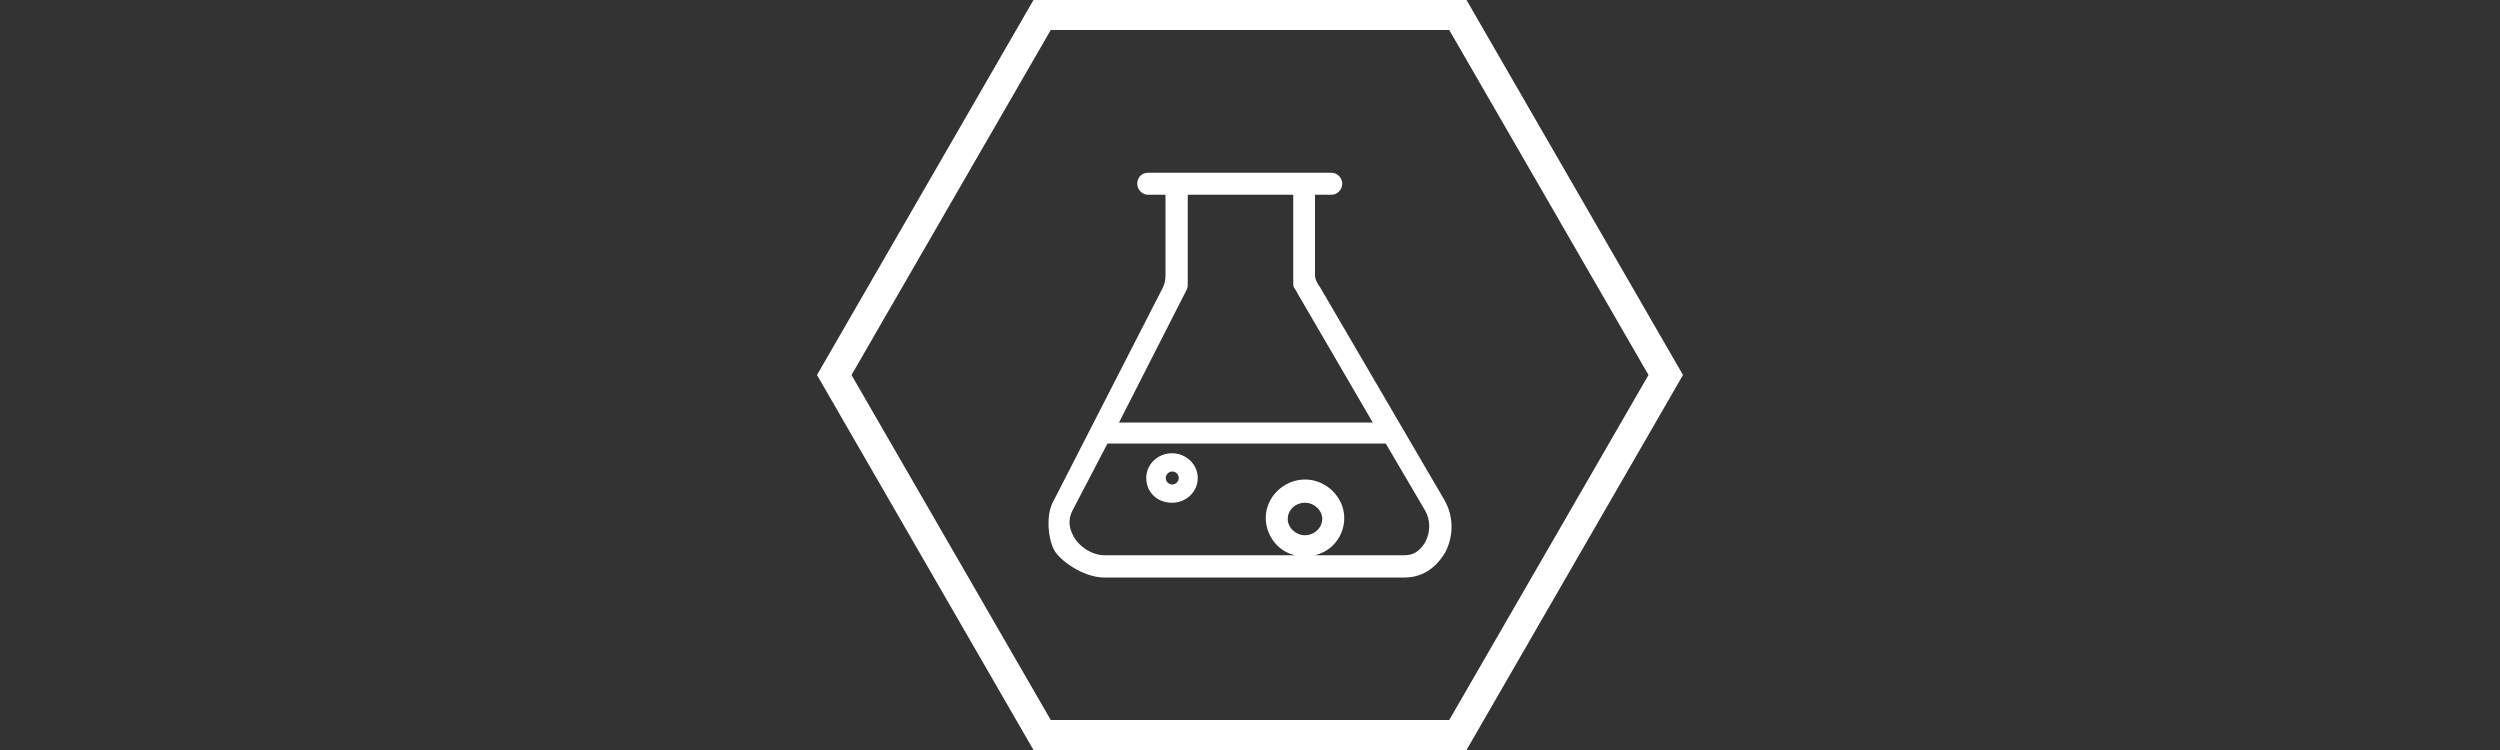
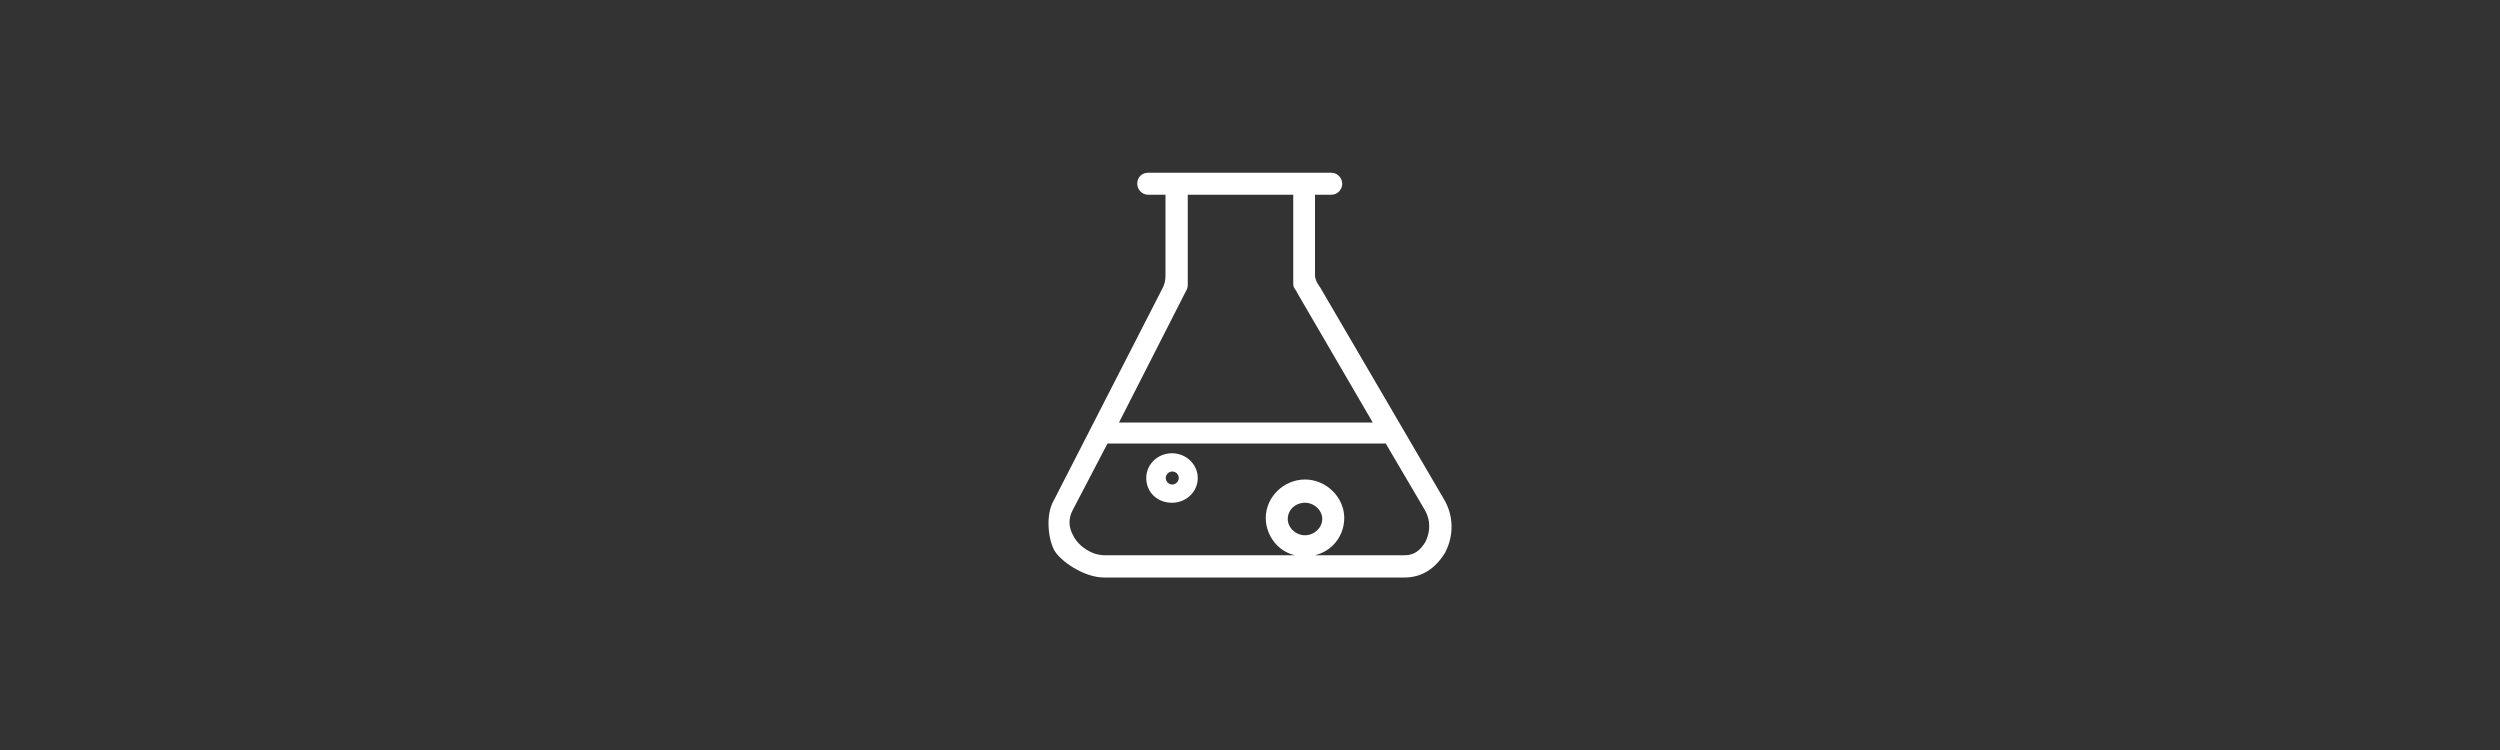
<svg xmlns="http://www.w3.org/2000/svg" version="1.1" id="图层_1" x="0px" y="0px" viewBox="0 0 1000 300" style="enable-background:new 0 0 1000 300;" xml:space="preserve">
  <rect x="0" y="0" width="1000" height="300" fill="#333333" stroke="none" />
  <style type="text/css">
	.st0{fill:#FFFFFF;}
</style>
  <g>
    <path class="st0" d="M577.7,199.9L577.7,199.9l-49.2-84.2c-0.3-0.5-0.6-1.1-0.9-1.4c-1-1.6-1.6-2.6-1.6-4.4v-32h6.5   c2.7,0,4.4-2.3,4.4-4.4s-1.7-4.4-4.4-4.4h-73.2c-2.6,0-4.4,1.8-4.4,4.4c0,2.1,1.7,4.4,4.4,4.4h6.9v32c0,2.3-0.3,3.8-1.4,5.8   L421.6,200c-3.5,5.8-2.3,15.5,0,19.9c2.3,4.4,11.9,11.1,20,11.1h120.2c6.9,0,12.4-3.5,16.4-10.2c0,0,0,0,0-0.1   C581.6,214.1,581.4,206.2,577.7,199.9z M475.1,113.6V77.9h42.2v35.7c0,1.2,0.5,1.7,0.8,2.2c0.2,0.3,0.5,0.6,0.7,1.1v0.1l30.3,52   H447.6l26.7-52.4C475,115.4,475.1,114.8,475.1,113.6z M570.2,216.7c-2.3,3.8-4.8,5.4-8.4,5.4h-35.8c2.7-0.7,5.2-2,7.2-4   c2.9-2.9,4.5-6.8,4.5-10.9c0-8.3-7.2-15.4-15.7-15.4c-8.5,0-15.7,7-15.7,15.4c0,4.1,1.7,8,4.5,10.9c2,2,4.5,3.4,7.2,4h-76.2   c-4.8,0-10-3.2-12.4-7.6c0,0,0,0,0-0.1c-2-3.3-2.1-7-0.4-10.2l0,0l14-26.8h111.3l15.8,26.9C572.2,208.1,572.2,212.6,570.2,216.7z    M528.9,207.6c0,3.5-3.2,6.5-6.9,6.5c-3.7,0-6.9-3-6.9-6.5c0-3.6,3-6.5,6.9-6.5C525.7,201.1,528.9,204.1,528.9,207.6z" />
    <path class="st0" d="M468.8,181.3c-5.7,0-10.3,4.4-10.3,9.9c0,5.7,4.4,9.9,10.3,9.9c5.7,0,10.3-4.4,10.3-9.9   C479.1,185.8,474.5,181.3,468.8,181.3z M471.5,191.2c0,1.4-1.2,2.6-2.6,2.6s-2.6-1.2-2.6-2.6s1.2-2.6,2.6-2.6   S471.5,189.7,471.5,191.2z" />
  </g>
  <g>
-     <path class="st0" d="M579.7,12l79.7,138l-79.7,138H420.3l-79.7-138l79.7-138H579.7 M586.6,0H413.4l-86.6,150l86.6,150h173.2   l86.6-150L586.6,0L586.6,0z" />
-   </g>
+     </g>
</svg>